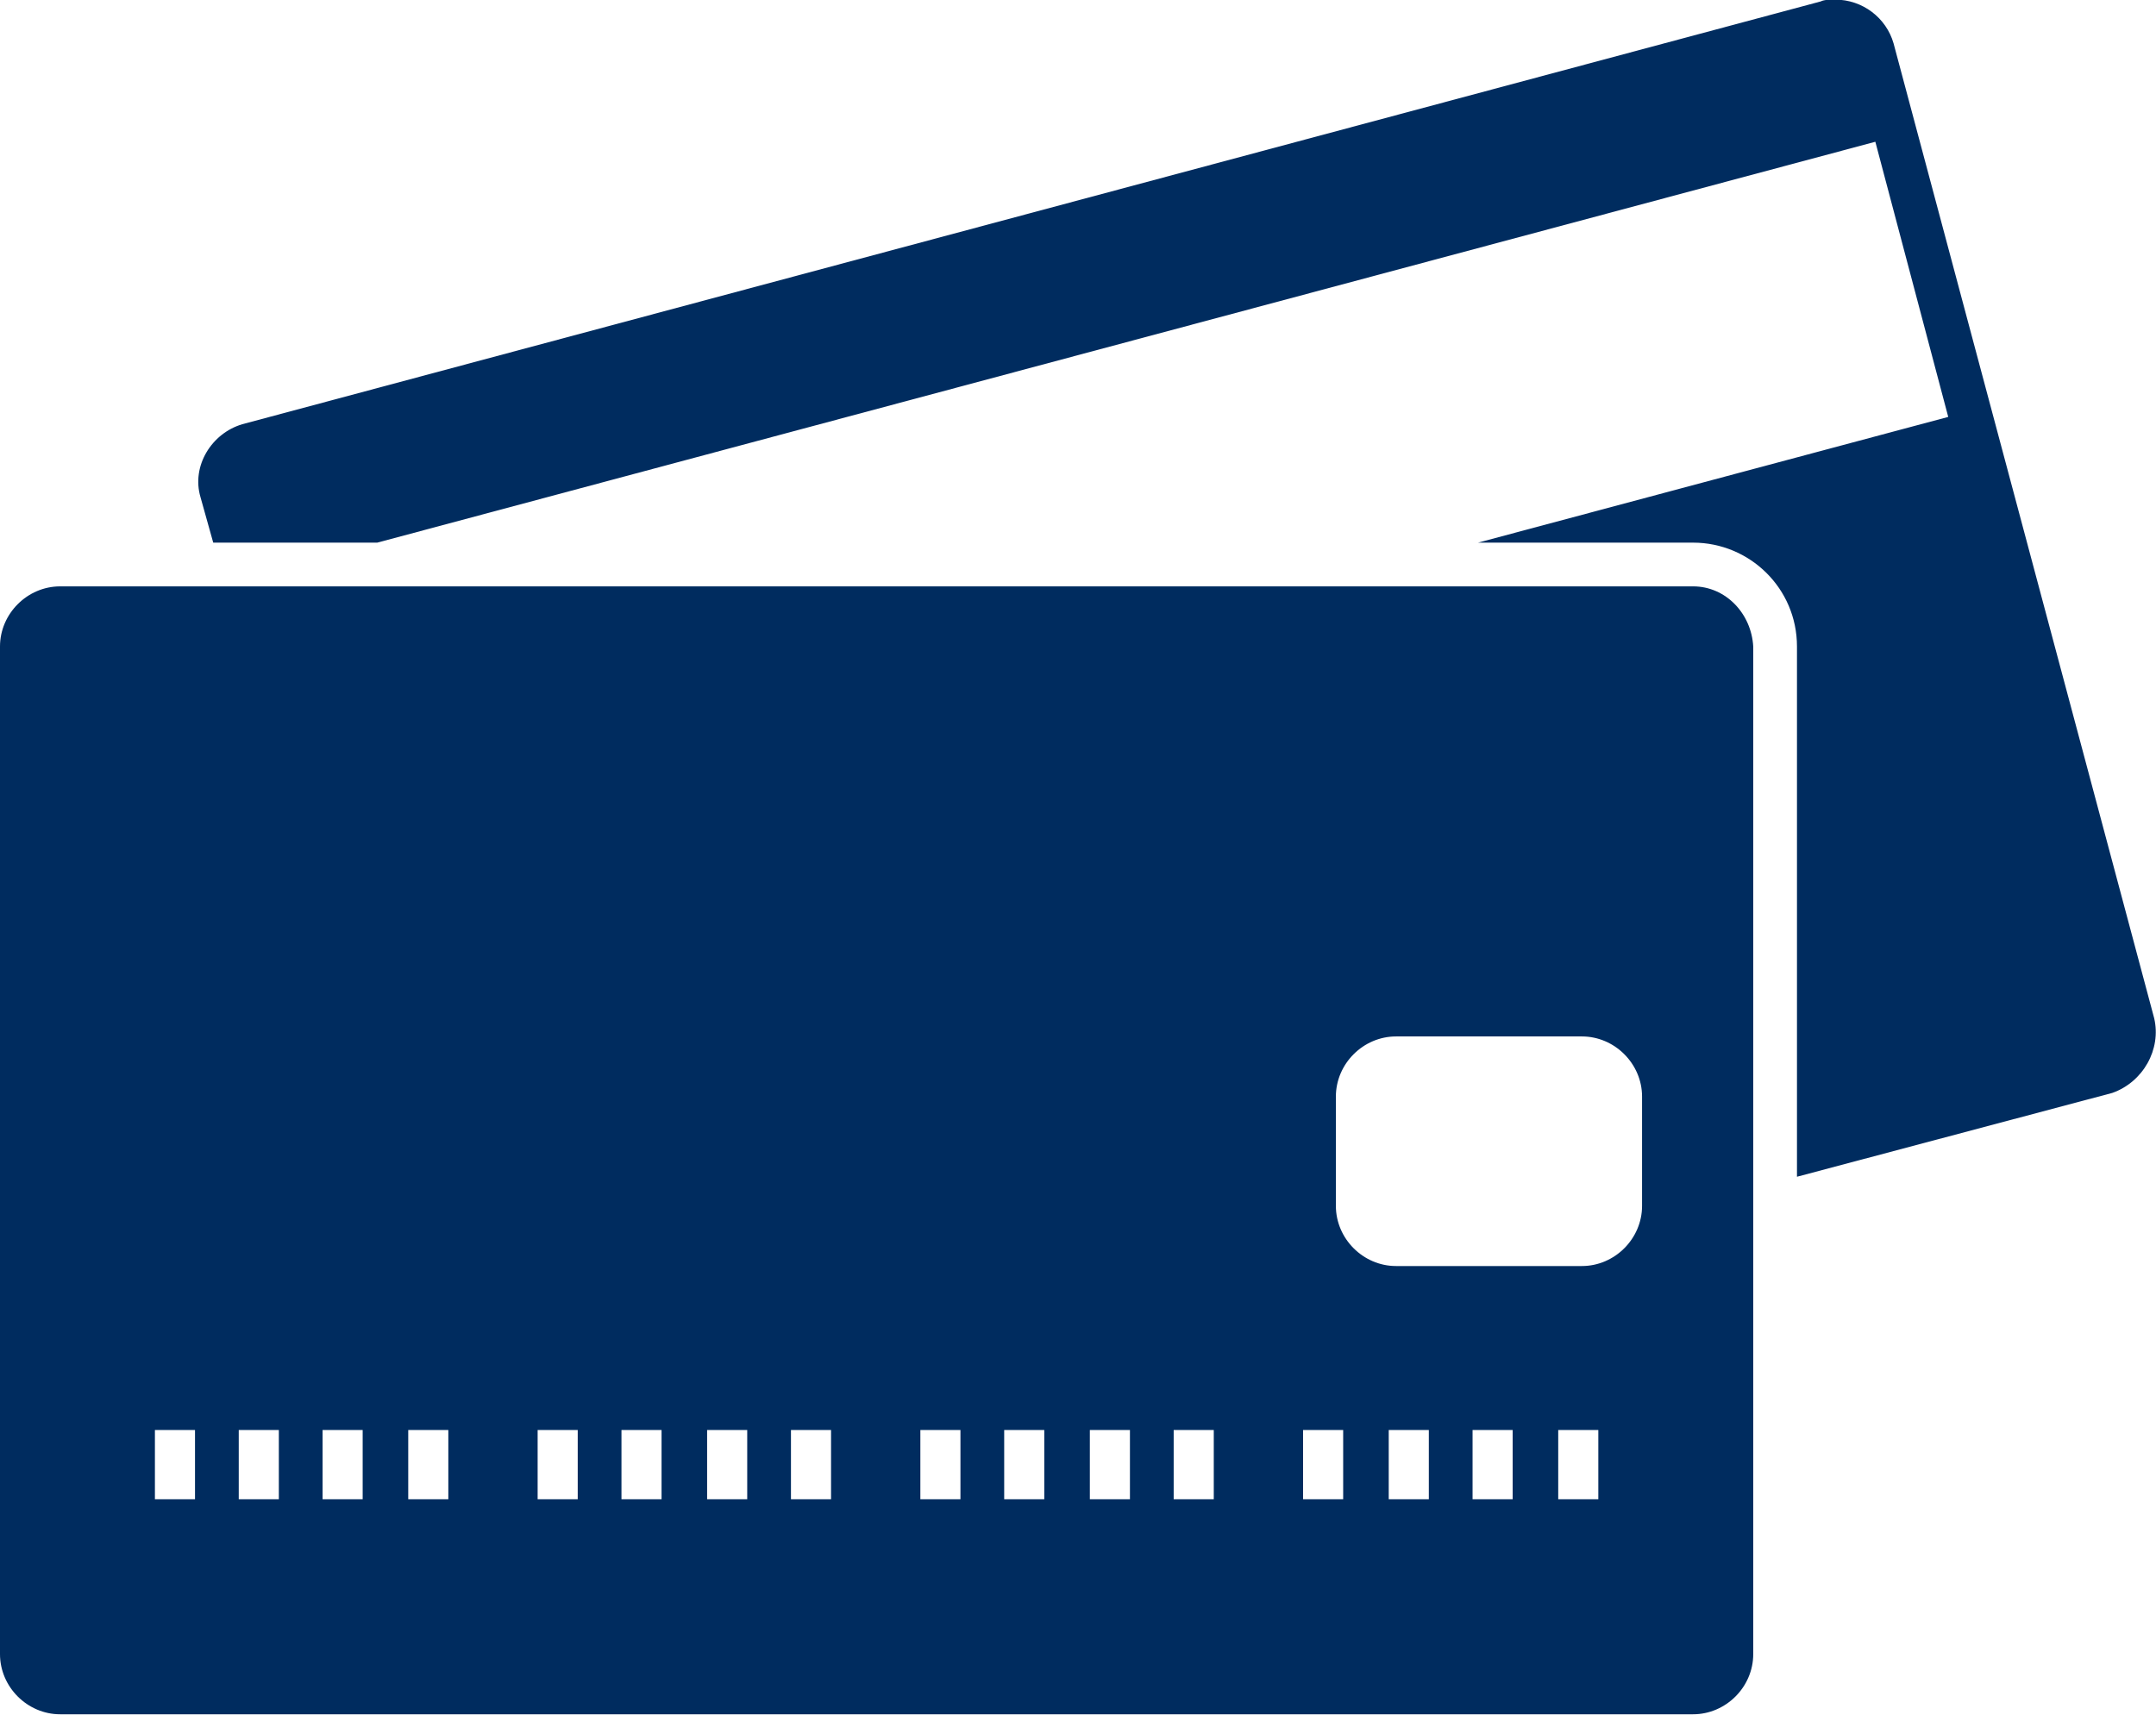
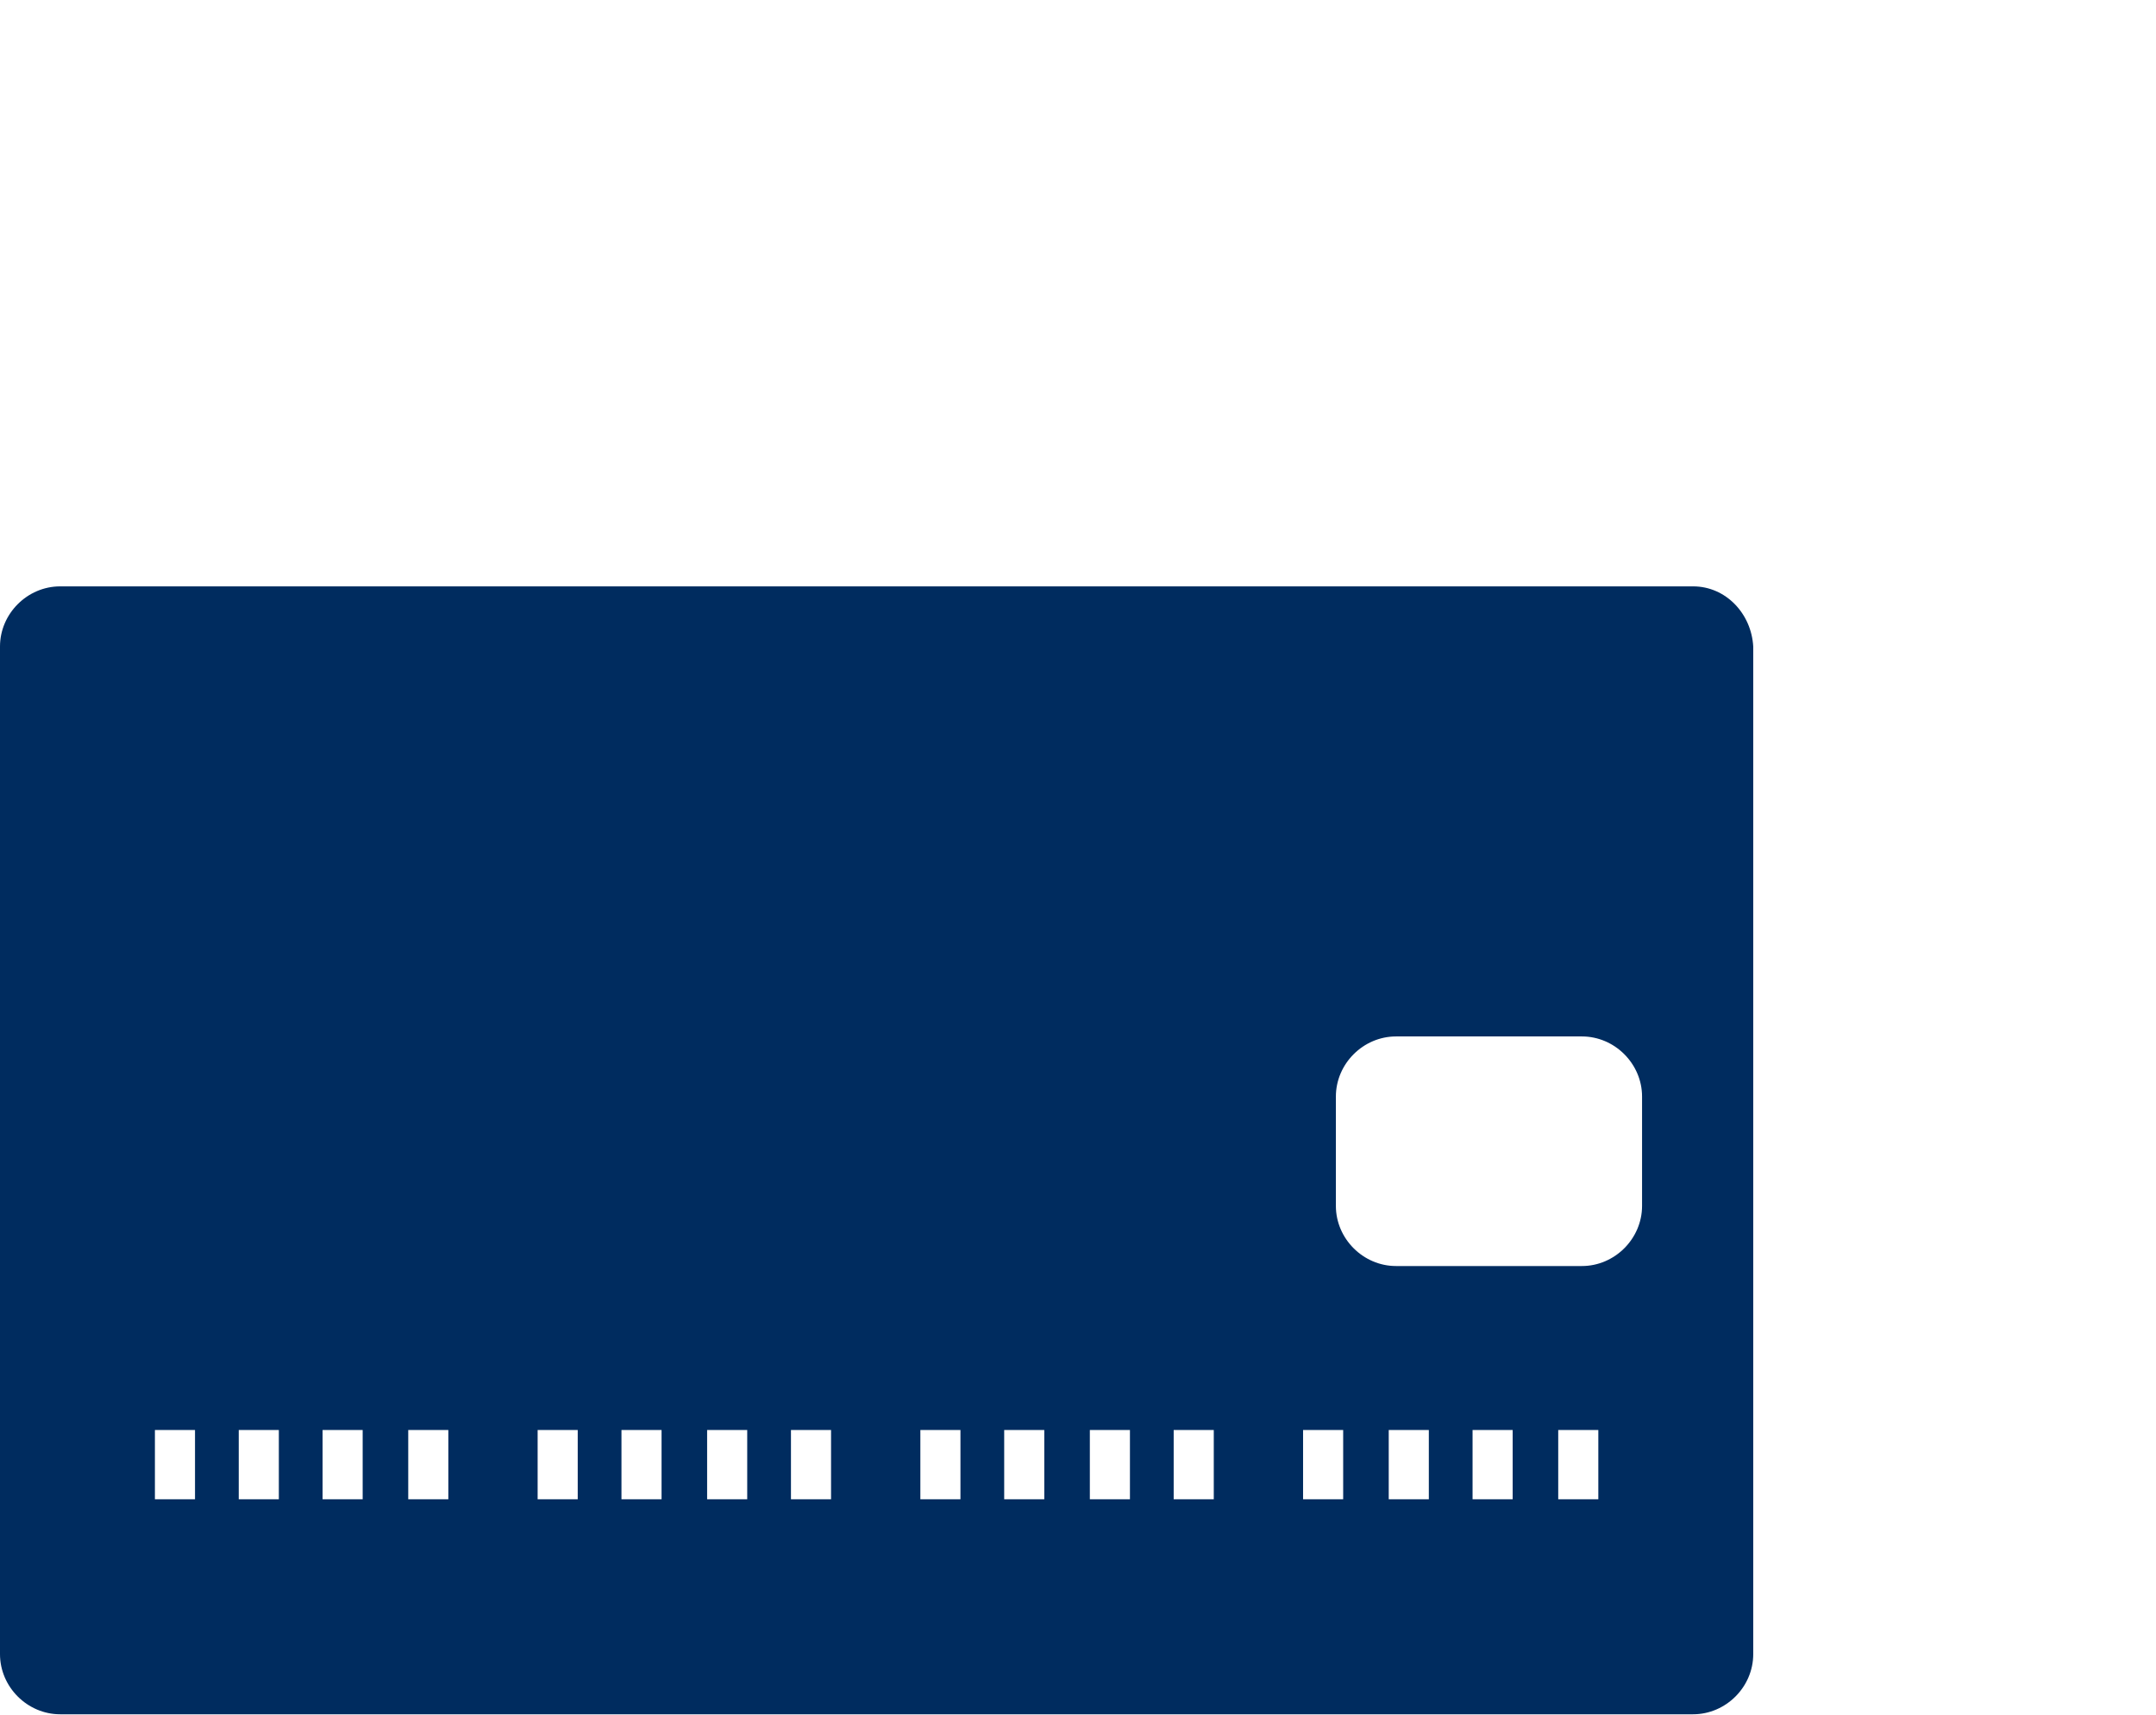
<svg xmlns="http://www.w3.org/2000/svg" version="1.1" id="Layer_1" x="0px" y="0px" viewBox="0 0 118.3 94.1" style="enable-background:new 0 0 118.3 94.1;" xml:space="preserve">
  <style type="text/css">
	.st0{fill:#002C5F;}
</style>
  <g id="Group_19117" transform="translate(-75 -105.72)">
-     <path id="Path_77798" class="st0" d="M193.2,161.6l-14.3-53.5c-0.4-1.4-1.7-2.4-3.2-2.4c-0.3,0-0.6,0-0.8,0.1L88.3,129   c-1.7,0.5-2.8,2.3-2.3,4l0,0l0.7,2.5h9l82.2-22l4,15.1l-25.8,6.9h11.8c3.1,0,5.7,2.5,5.7,5.7v29.1l17.3-4.6   C192.6,165.1,193.6,163.3,193.2,161.6z" />
    <path id="Path_77799" class="st0" d="M167.9,137.9H78.3c-1.8,0-3.3,1.5-3.3,3.3l0,0v55.3c0,1.8,1.5,3.3,3.3,3.3h89.6   c1.8,0,3.3-1.5,3.3-3.3v-55.3C171.1,139.4,169.7,137.9,167.9,137.9L167.9,137.9z M85.7,188h-2.2v-3.8h2.2V188z M90.3,188h-2.2v-3.8   h2.2V188z M94.9,188h-2.2v-3.8h2.2V188z M99.6,188h-2.2v-3.8h2.2V188z M106.7,188h-2.2v-3.8h2.2V188z M111.3,188h-2.2v-3.8h2.2V188   z M116,188h-2.2v-3.8h2.2V188z M120.6,188h-2.2v-3.8h2.2V188z M127.7,188h-2.2v-3.8h2.2V188z M132.3,188h-2.2v-3.8h2.2V188z    M137,188h-2.2v-3.8h2.2V188z M141.6,188h-2.2v-3.8h2.2V188z M148.7,188h-2.2v-3.8h2.2V188z M153.4,188h-2.2v-3.8h2.2V188z    M158,188h-2.2v-3.8h2.2V188z M162.7,188h-2.2v-3.8h2.2V188z M165.1,171.9c0,1.8-1.5,3.3-3.3,3.3l0,0h-10.2c-1.8,0-3.3-1.5-3.3-3.3   l0,0v-6c0-1.8,1.5-3.3,3.3-3.3l0,0h10.2c1.8,0,3.3,1.5,3.3,3.3l0,0V171.9z" />
  </g>
</svg>